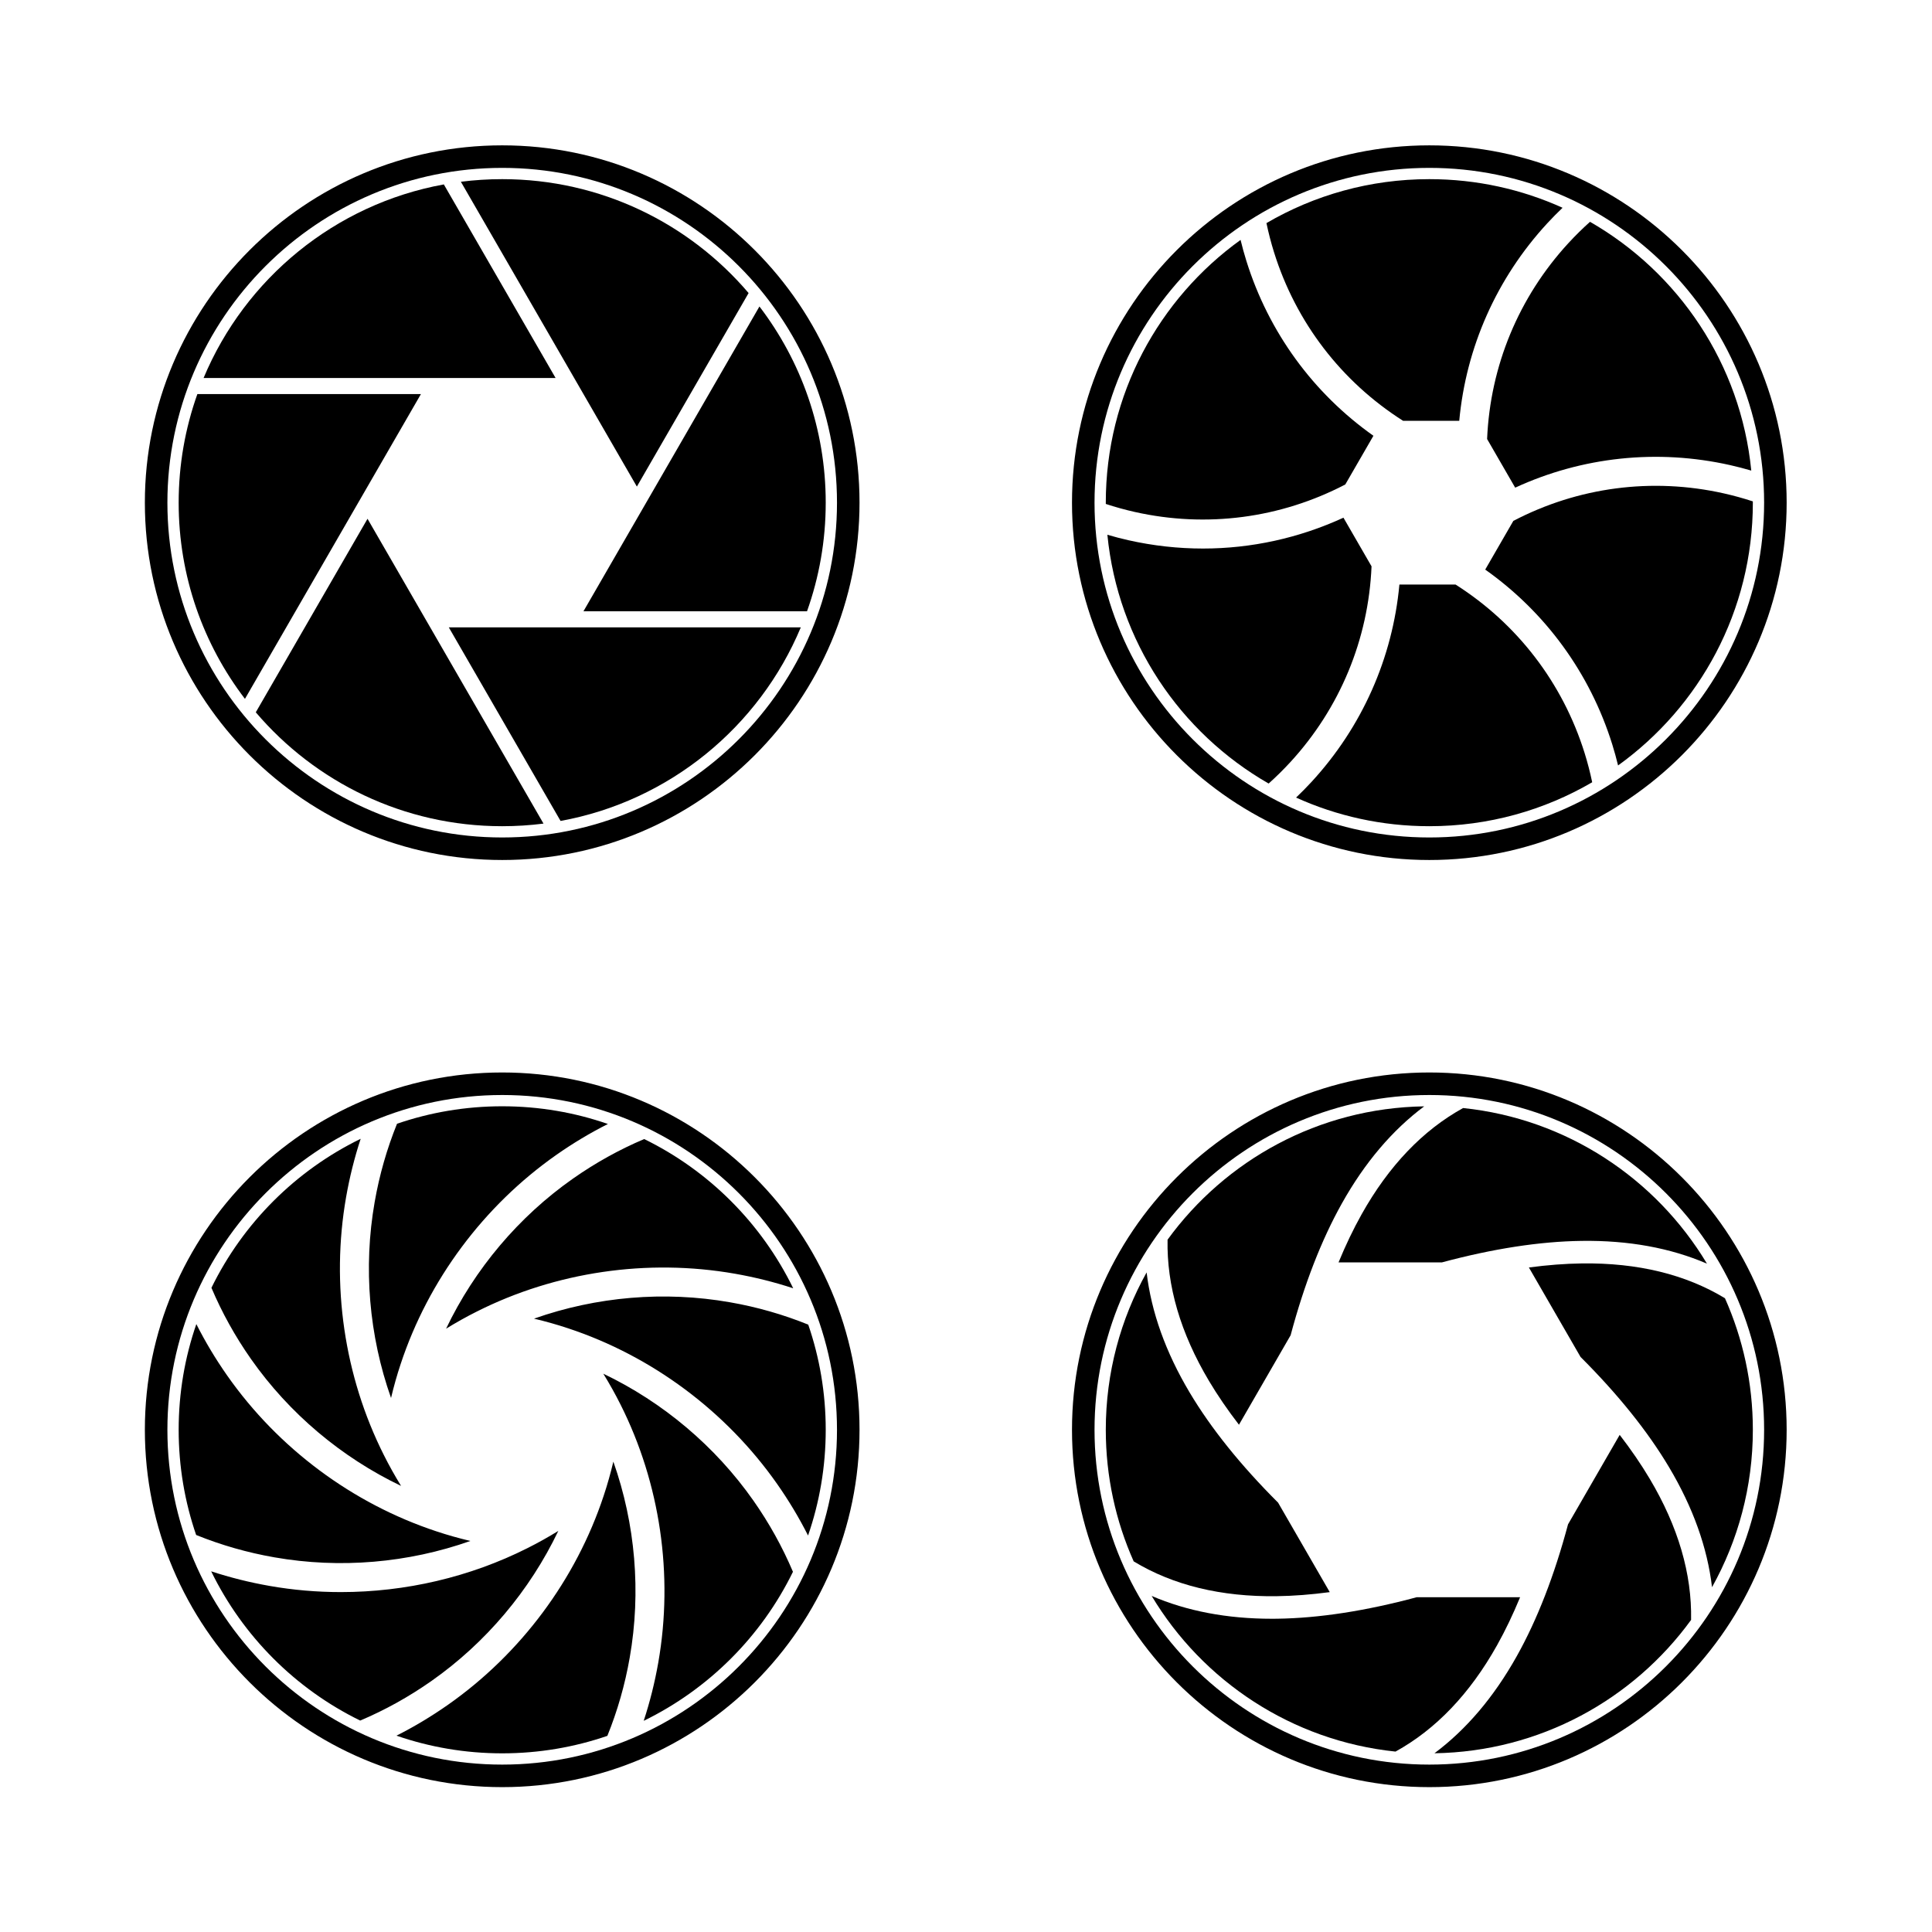
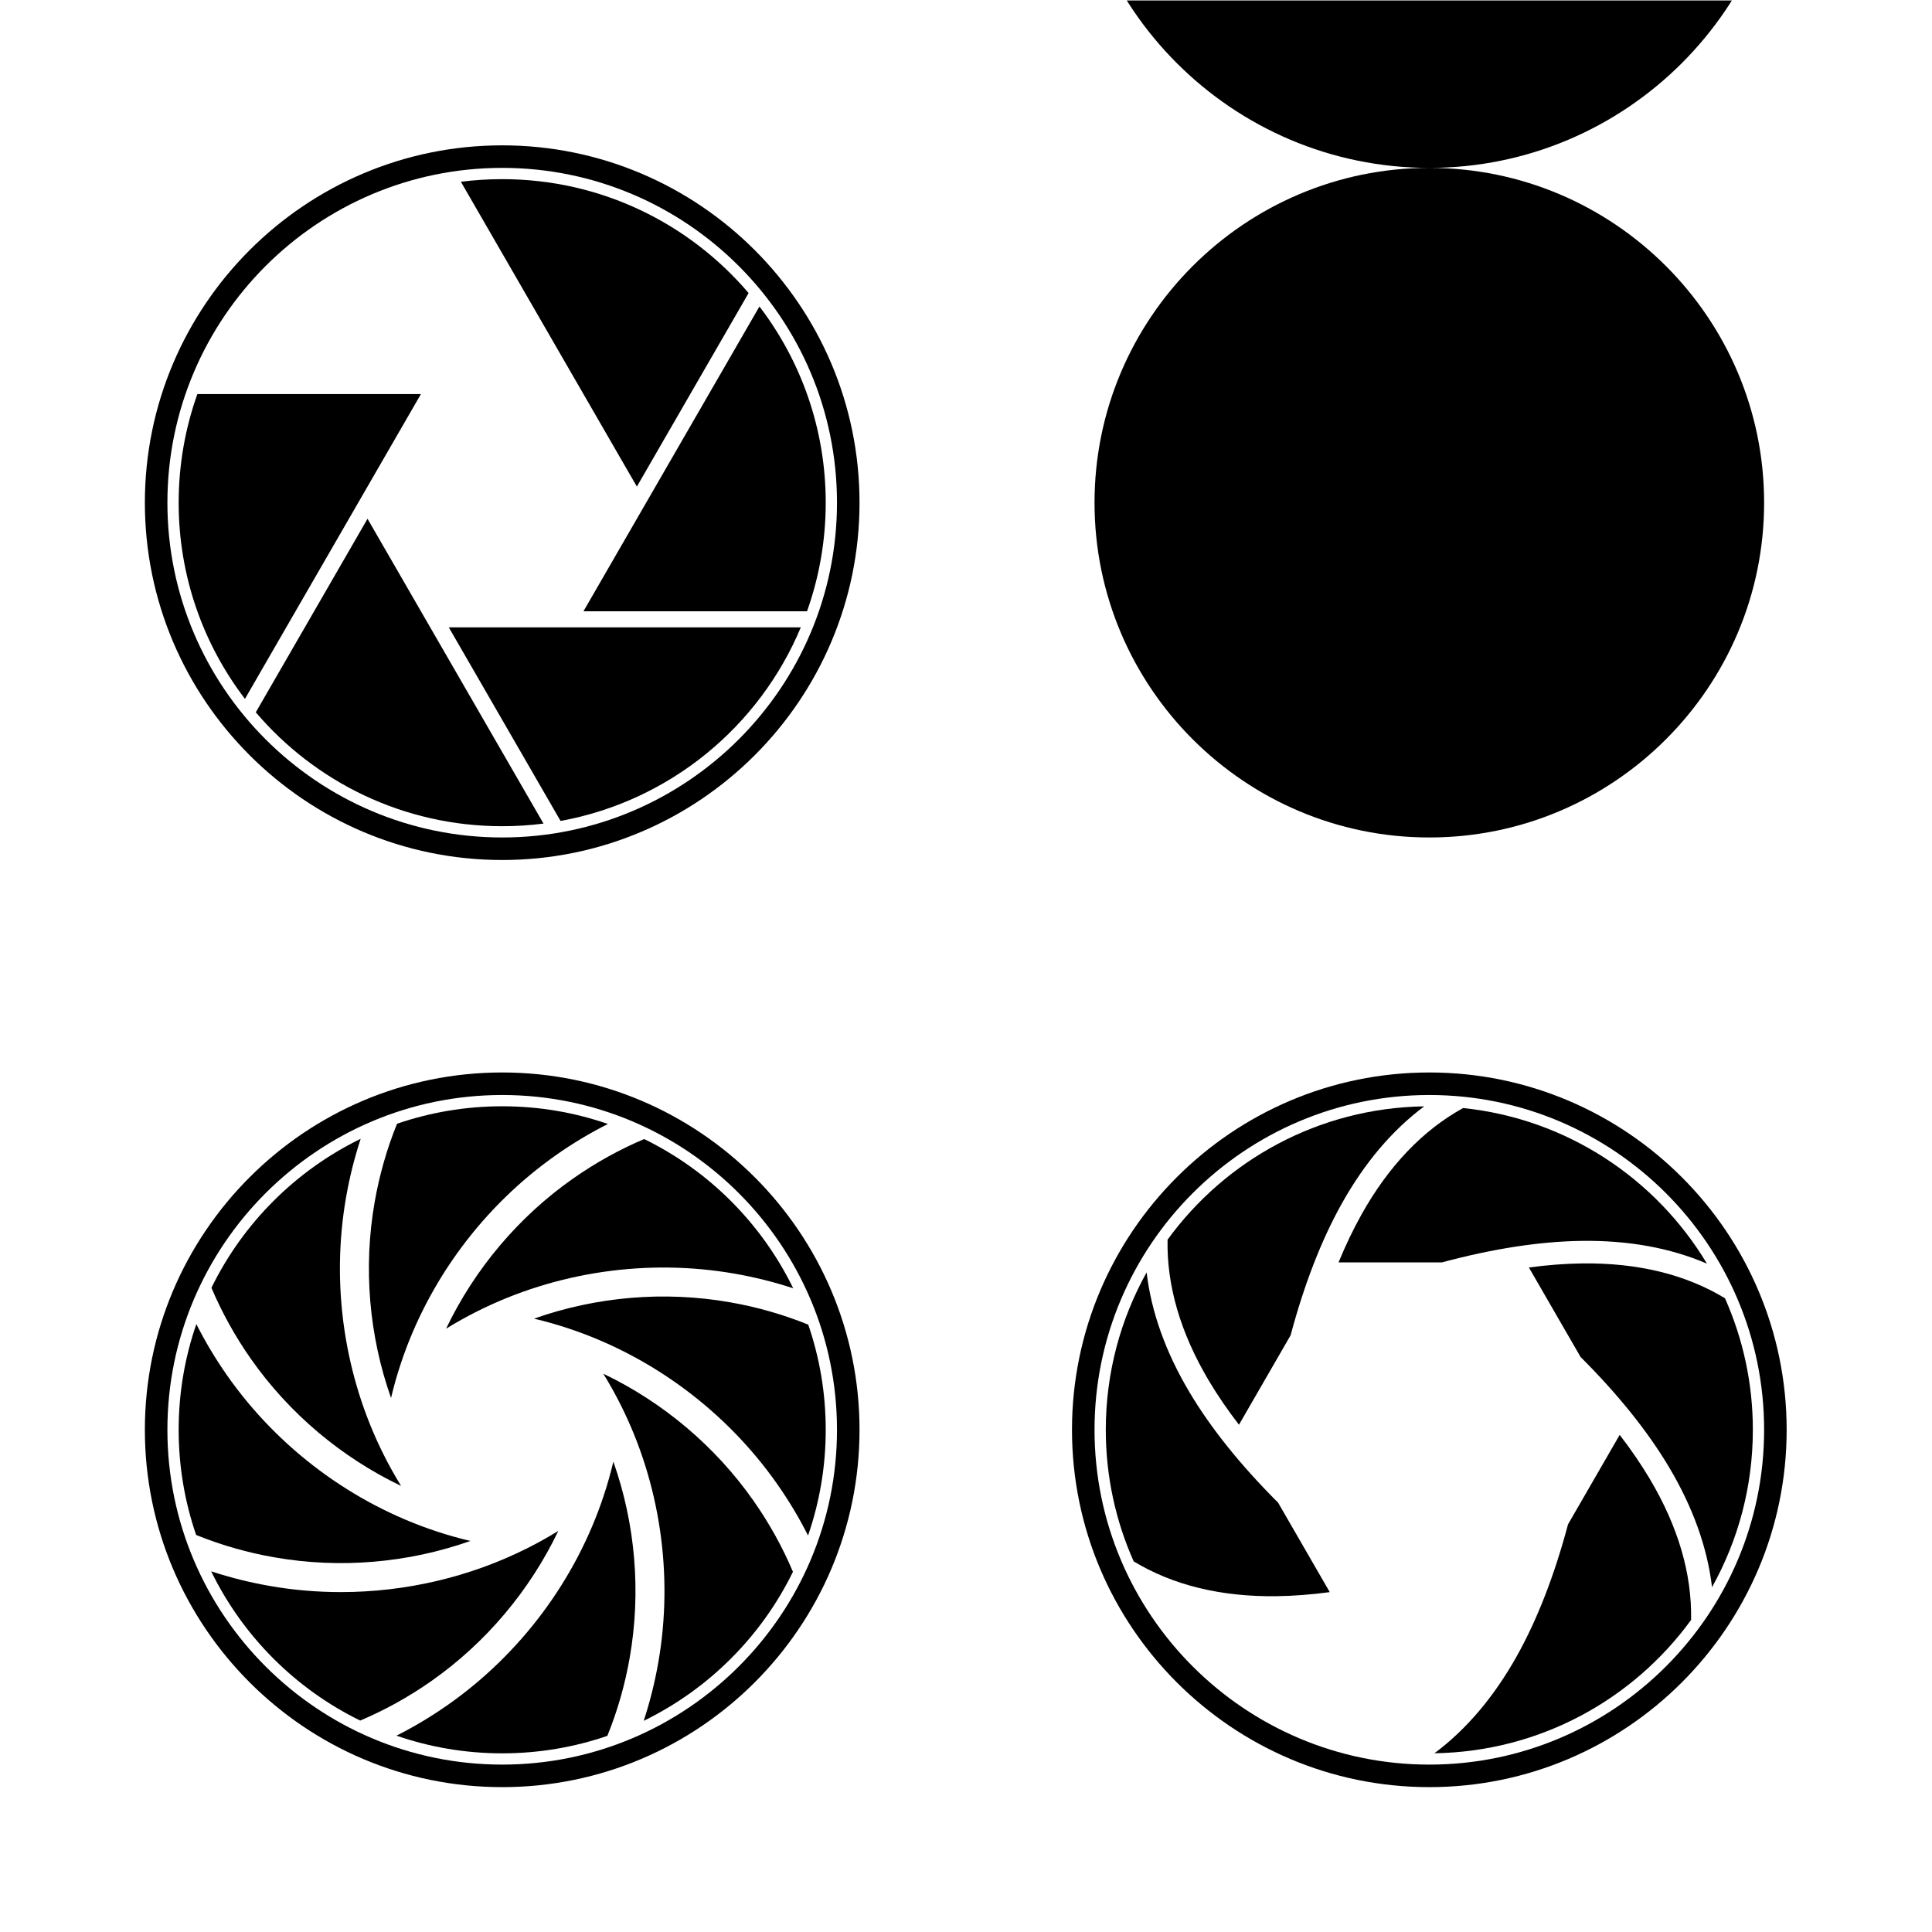
<svg xmlns="http://www.w3.org/2000/svg" xmlns:ns1="http://sodipodi.sourceforge.net/DTD/sodipodi-0.dtd" xmlns:ns2="http://www.inkscape.org/namespaces/inkscape" version="1.1" id="svg815" xml:space="preserve" width="800" height="800" viewBox="0 0 800 800" ns1:docname="aperture-sign-publicdomainvectors.org.svg" ns2:version="0.92.4 (5da689c313, 2019-01-14)">
  <defs id="defs819">
    <clipPath clipPathUnits="userSpaceOnUse" id="clipPath831">
      <path d="M 0,600 H 600 V 0 H 0 Z" id="path829" ns2:connector-curvature="0" />
    </clipPath>
  </defs>
  <ns1:namedview pagecolor="#ffffff" bordercolor="#666666" borderopacity="1" objecttolerance="10" gridtolerance="10" guidetolerance="10" ns2:pageopacity="0" ns2:pageshadow="2" ns2:window-width="1920" ns2:window-height="1018" id="namedview817" showgrid="false" ns2:zoom="1.06125" ns2:cx="400" ns2:cy="400" ns2:window-x="-8" ns2:window-y="-8" ns2:window-maximized="1" ns2:current-layer="g823" />
  <g id="g823" ns2:groupmode="layer" ns2:label="aperture-sign-publicdomainvectors.org" transform="matrix(1.333,0,0,-1.333,0,800)">
    <g id="g825">
      <g id="g827" clip-path="url(#clipPath831)">
        <path d="M 156,260 C 98.654,260 52,213.346 52,156 52,98.654 98.654,52 156,52 c 57.346,0 104,46.654 104,104 0,57.346 -46.654,104 -104,104 M 156,45 C 94.794,45 45,94.794 45,156 45,217.206 94.794,267 156,267 217.206,267 267,217.206 267,156 267,94.794 217.206,45 156,45" style="fill:#000000;fill-opacity:1;fill-rule:nonzero;stroke:none" id="path833" ns2:connector-curvature="0" />
        <path d="m 124.59,138.57 c -1.92,3.12 -3.71,6.31 -5.34,9.57 -12.33,24.5 -16.5,52.97 -11.74,80.14 1.09,6.2 2.6,12.25 4.53,18.12 C 91.9,236.58 75.52,220.24 65.68,200.11 68.95,192.4 73.05,185 77.96,178 c 11.87,-16.92 28.11,-30.57 46.63,-39.43 m 21.53,-17.1 c -3.58,0.85 -7.12,1.84 -10.59,3 -26.03,8.61 -49.1,25.78 -64.94,48.36 -3.61,5.15 -6.82,10.5 -9.6,16.01 C 57.43,178.55 55.5,167.5 55.5,156 c 0,-11.44 1.91,-22.43 5.43,-32.67 7.76,-3.14 15.9,-5.48 24.34,-6.95 20.36,-3.57 41.49,-1.75 60.85,5.09 m 27.31,3.12 c -3.12,-1.92 -6.31,-3.71 -9.57,-5.34 -17.89,-9.01 -37.9,-13.66 -57.97,-13.66 -7.42,0 -14.84,0.63 -22.17,1.92 -6.2,1.09 -12.25,2.6 -18.12,4.53 9.82,-20.14 26.16,-36.52 46.29,-46.36 7.71,3.26 15.11,7.37 22.11,12.28 16.92,11.87 30.57,28.11 39.43,46.63 m -48.96,51.88 c 8.61,26.03 25.78,49.1 48.36,64.94 5.15,3.61 10.49,6.81 16.01,9.59 -10.29,3.57 -21.34,5.5 -32.84,5.5 -11.44,0 -22.43,-1.91 -32.67,-5.43 -3.14,-7.76 -5.48,-15.9 -6.95,-24.34 -3.57,-20.36 -1.75,-41.49 5.09,-60.84 0.85,3.57 1.84,7.11 3,10.58 m 63.06,-40.94 c -8.61,-26.03 -25.78,-49.1 -48.36,-64.94 -5.15,-3.61 -10.5,-6.82 -16.01,-9.6 10.29,-3.56 21.34,-5.49 32.84,-5.49 11.44,0 22.43,1.91 32.67,5.43 3.14,7.76 5.48,15.9 6.95,24.34 3.57,20.36 1.75,41.49 -5.09,60.84 -0.85,-3.57 -1.84,-7.11 -3,-10.58 m -48.96,51.88 c 3.12,1.92 6.31,3.71 9.57,5.34 24.5,12.33 52.97,16.5 80.14,11.74 6.2,-1.09 12.25,-2.6 18.12,-4.53 -9.82,20.14 -26.16,36.52 -46.29,46.36 C 192.4,243.05 185,238.95 178,234.04 161.08,222.17 147.43,205.93 138.57,187.41 m 48.84,-13.98 c 1.92,-3.12 3.71,-6.31 5.34,-9.57 12.33,-24.5 16.5,-52.97 11.74,-80.14 -1.09,-6.2 -2.6,-12.25 -4.53,-18.12 20.14,9.82 36.52,26.16 46.36,46.29 -3.27,7.71 -7.37,15.11 -12.28,22.11 -11.87,16.92 -28.11,30.57 -46.63,39.43 m 63.66,15.24 c -7.76,3.14 -15.9,5.48 -24.34,6.95 -20.36,3.57 -41.49,1.75 -60.85,-5.09 3.58,-0.85 7.12,-1.84 10.59,-3 26.03,-8.61 49.1,-25.78 64.94,-48.36 3.61,-5.15 6.82,-10.5 9.6,-16.01 3.56,10.29 5.49,21.34 5.49,32.84 0,11.44 -1.91,22.43 -5.43,32.67" style="fill:#000000;fill-opacity:1;fill-rule:nonzero;stroke:none" id="path835" ns2:connector-curvature="0" />
        <path d="M 156,548 C 98.654,548 52,501.346 52,444 52,386.654 98.654,340 156,340 c 57.346,0 104,46.654 104,104 0,57.346 -46.654,104 -104,104 m 0,-215 c -61.206,0 -111,49.794 -111,111 0,61.206 49.794,111 111,111 61.206,0 111,-49.794 111,-111 0,-61.206 -49.794,-111 -111,-111" style="fill:#000000;fill-opacity:1;fill-rule:nonzero;stroke:none" id="path837" ns2:connector-curvature="0" />
        <path d="m 197.835,449 34.709,60.118 C 214.11,530.765 186.661,544.5 156,544.5 c -4.348,0 -8.63,-0.276 -12.833,-0.812 z" style="fill:#000000;fill-opacity:1;fill-rule:nonzero;stroke:none" id="path839" ns2:connector-curvature="0" />
        <path d="m 181.248,410.27 h 69.444 c 3.756,10.543 5.808,21.897 5.808,33.73 0,22.917 -7.676,44.039 -20.591,60.946 z" style="fill:#000000;fill-opacity:1;fill-rule:nonzero;stroke:none" id="path841" ns2:connector-curvature="0" />
-         <path d="m 172.587,482.73 -34.718,60.135 c -33.808,-6.16 -61.713,-29.234 -74.63,-60.135 z" style="fill:#000000;fill-opacity:1;fill-rule:nonzero;stroke:none" id="path843" ns2:connector-curvature="0" />
        <path d="m 139.413,405.27 34.718,-60.135 c 33.808,6.16 61.713,29.234 74.63,60.135 z" style="fill:#000000;fill-opacity:1;fill-rule:nonzero;stroke:none" id="path845" ns2:connector-curvature="0" />
        <path d="M 114.165,439 79.456,378.882 C 97.89,357.235 125.339,343.5 156,343.5 c 4.348,0 8.63,0.276 12.833,0.812 z" style="fill:#000000;fill-opacity:1;fill-rule:nonzero;stroke:none" id="path847" ns2:connector-curvature="0" />
        <path d="M 130.752,477.73 H 61.308 C 57.552,467.187 55.5,455.833 55.5,444 c 0,-22.917 7.676,-44.039 20.591,-60.946 z" style="fill:#000000;fill-opacity:1;fill-rule:nonzero;stroke:none" id="path849" ns2:connector-curvature="0" />
-         <path d="m 444,548 c -57.346,0 -104,-46.654 -104,-104 0,-57.346 46.654,-104 104,-104 57.346,0 104,46.654 104,104 0,57.346 -46.654,104 -104,104 m 0,-215 c -61.206,0 -111,49.794 -111,111 0,61.206 49.794,111 111,111 61.206,0 111,-49.794 111,-111 0,-61.206 -49.794,-111 -111,-111" style="fill:#000000;fill-opacity:1;fill-rule:nonzero;stroke:none" id="path851" ns2:connector-curvature="0" />
+         <path d="m 444,548 c -57.346,0 -104,-46.654 -104,-104 0,-57.346 46.654,-104 104,-104 57.346,0 104,46.654 104,104 0,57.346 -46.654,104 -104,104 c -61.206,0 -111,49.794 -111,111 0,61.206 49.794,111 111,111 61.206,0 111,-49.794 111,-111 0,-61.206 -49.794,-111 -111,-111" style="fill:#000000;fill-opacity:1;fill-rule:nonzero;stroke:none" id="path851" ns2:connector-curvature="0" />
        <path d="M 485.391,535.608 C 472.769,541.32 458.756,544.5 444,544.5 c -18.448,0 -35.732,-4.976 -50.593,-13.651 0.633,-3.032 1.413,-6.061 2.356,-9.078 6.814,-21.813 20.951,-40.183 40.086,-52.339 h 17.446 c 2.111,22.817 11.589,44.25 27.319,61.326 1.549,1.681 3.146,3.293 4.777,4.85" style="fill:#000000;fill-opacity:1;fill-rule:nonzero;stroke:none" id="path853" ns2:connector-curvature="0" />
        <path d="m 417.324,439.339 c -13.759,-6.332 -28.601,-9.585 -43.628,-9.585 -7.707,0 -15.458,0.852 -23.137,2.576 -2.224,0.499 -4.411,1.073 -6.568,1.705 3.26,-33.118 22.593,-61.514 50.095,-77.282 2.316,2.075 4.547,4.27 6.681,6.587 15.483,16.808 24.324,38.236 25.284,60.885 z" style="fill:#000000;fill-opacity:1;fill-rule:nonzero;stroke:none" id="path855" ns2:connector-curvature="0" />
-         <path d="m 452.151,418.568 h -17.446 c -2.111,-22.817 -11.589,-44.25 -27.319,-61.326 -1.549,-1.681 -3.146,-3.292 -4.777,-4.849 12.622,-5.713 26.635,-8.893 41.391,-8.893 18.448,0 35.732,4.976 50.593,13.651 -0.633,3.032 -1.413,6.061 -2.356,9.078 -6.814,21.813 -20.951,40.183 -40.086,52.339" style="fill:#000000;fill-opacity:1;fill-rule:nonzero;stroke:none" id="path857" ns2:connector-curvature="0" />
        <path d="m 535.471,446.889 c -22.3,5.005 -45.276,1.948 -65.37,-8.545 l -8.735,-15.128 c 18.703,-13.237 32.538,-32.144 39.461,-54.304 0.679,-2.174 1.276,-4.355 1.807,-6.538 25.353,18.245 41.866,48.005 41.866,81.626 0,0.134 -0.005,0.267 -0.005,0.401 -2.948,0.966 -5.958,1.799 -9.024,2.488" style="fill:#000000;fill-opacity:1;fill-rule:nonzero;stroke:none" id="path859" ns2:connector-curvature="0" />
-         <path d="m 352.529,441.111 c 22.298,-5.003 45.276,-1.947 65.37,8.546 l 8.735,15.127 c -18.703,13.237 -32.538,32.144 -39.461,54.304 -0.679,2.174 -1.276,4.355 -1.807,6.538 C 360.013,507.381 343.5,477.621 343.5,444 c 0,-0.132 0.005,-0.263 0.005,-0.395 2.937,-0.966 5.946,-1.803 9.024,-2.494" style="fill:#000000;fill-opacity:1;fill-rule:nonzero;stroke:none" id="path861" ns2:connector-curvature="0" />
        <path d="m 537.441,455.67 c 2.217,-0.498 4.406,-1.07 6.568,-1.701 -3.262,33.115 -22.594,61.51 -50.095,77.278 -2.316,-2.075 -4.547,-4.27 -6.681,-6.587 -15.483,-16.808 -24.324,-38.236 -25.284,-60.885 l 8.723,-15.108 c 20.815,9.581 44.115,12.089 66.769,7.003" style="fill:#000000;fill-opacity:1;fill-rule:nonzero;stroke:none" id="path863" ns2:connector-curvature="0" />
        <path d="M 444,260 C 386.654,260 340,213.346 340,156 340,98.654 386.654,52 444,52 c 57.346,0 104,46.654 104,104 0,57.346 -46.654,104 -104,104 m 0,-215 c -61.206,0 -111,49.794 -111,111 0,61.206 49.794,111 111,111 61.206,0 111,-49.794 111,-111 C 555,94.794 505.206,45 444,45" style="fill:#000000;fill-opacity:1;fill-rule:nonzero;stroke:none" id="path865" ns2:connector-curvature="0" />
        <path d="m 375.545,171.199 c 2.674,-4.492 5.788,-9.036 9.322,-13.624 l 16.044,27.788 c 4.24,15.868 9.554,29.575 15.916,40.94 7.111,12.703 15.675,22.782 25.58,30.176 -32.777,-0.509 -61.742,-16.707 -79.721,-41.417 -0.284,-14.287 4.006,-28.99 12.859,-43.863" style="fill:#000000;fill-opacity:1;fill-rule:nonzero;stroke:none" id="path867" ns2:connector-curvature="0" />
        <path d="m 396.609,104.315 c 5.228,0.07 10.72,0.496 16.46,1.262 l -16.043,27.788 c -11.622,11.606 -20.835,23.062 -27.497,34.254 -7.452,12.52 -11.9,24.986 -13.347,37.272 C 348.107,190.419 343.5,173.749 343.5,156 c 0,-14.556 3.099,-28.386 8.666,-40.874 12.229,-7.401 27.105,-11.046 44.443,-10.811" style="fill:#000000;fill-opacity:1;fill-rule:nonzero;stroke:none" id="path869" ns2:connector-curvature="0" />
        <path d="m 422.936,222.884 c -2.554,-4.562 -4.932,-9.531 -7.138,-14.886 h 32.089 c 15.861,4.262 30.387,6.513 43.411,6.686 14.555,0.204 27.58,-2.18 38.949,-7.074 -15.862,26.452 -43.544,45.002 -75.747,48.345 -12.518,-6.896 -23.108,-17.964 -31.564,-33.071" style="fill:#000000;fill-opacity:1;fill-rule:nonzero;stroke:none" id="path871" ns2:connector-curvature="0" />
        <path d="m 491.391,207.685 c -5.228,-0.07 -10.72,-0.496 -16.46,-1.262 l 16.043,-27.788 c 11.622,-11.606 20.835,-23.062 27.497,-34.254 7.452,-12.52 11.9,-24.986 13.347,-37.272 8.075,14.472 12.682,31.142 12.682,48.891 0,14.556 -3.099,28.386 -8.666,40.874 -12.227,7.399 -27.101,11.041 -44.443,10.811" style="fill:#000000;fill-opacity:1;fill-rule:nonzero;stroke:none" id="path873" ns2:connector-curvature="0" />
-         <path d="m 465.064,89.116 c 2.554,4.562 4.932,9.531 7.138,14.886 h -32.089 c -15.86,-4.262 -30.387,-6.513 -43.411,-6.686 -0.55,-0.007 -1.099,-0.01 -1.645,-0.01 -13.91,0 -26.375,2.387 -37.31,7.092 15.861,-26.456 43.546,-45.009 75.753,-48.353 12.518,6.896 23.108,17.964 31.564,33.071" style="fill:#000000;fill-opacity:1;fill-rule:nonzero;stroke:none" id="path875" ns2:connector-curvature="0" />
        <path d="m 512.455,140.801 c -2.674,4.492 -5.788,9.036 -9.322,13.624 l -16.044,-27.788 c -4.24,-15.868 -9.554,-29.574 -15.916,-40.94 -7.11,-12.703 -15.675,-22.782 -25.58,-30.176 32.777,0.509 61.742,16.707 79.721,41.417 0.284,14.287 -4.006,28.99 -12.859,43.863" style="fill:#000000;fill-opacity:1;fill-rule:nonzero;stroke:none" id="path877" ns2:connector-curvature="0" />
      </g>
    </g>
  </g>
</svg>